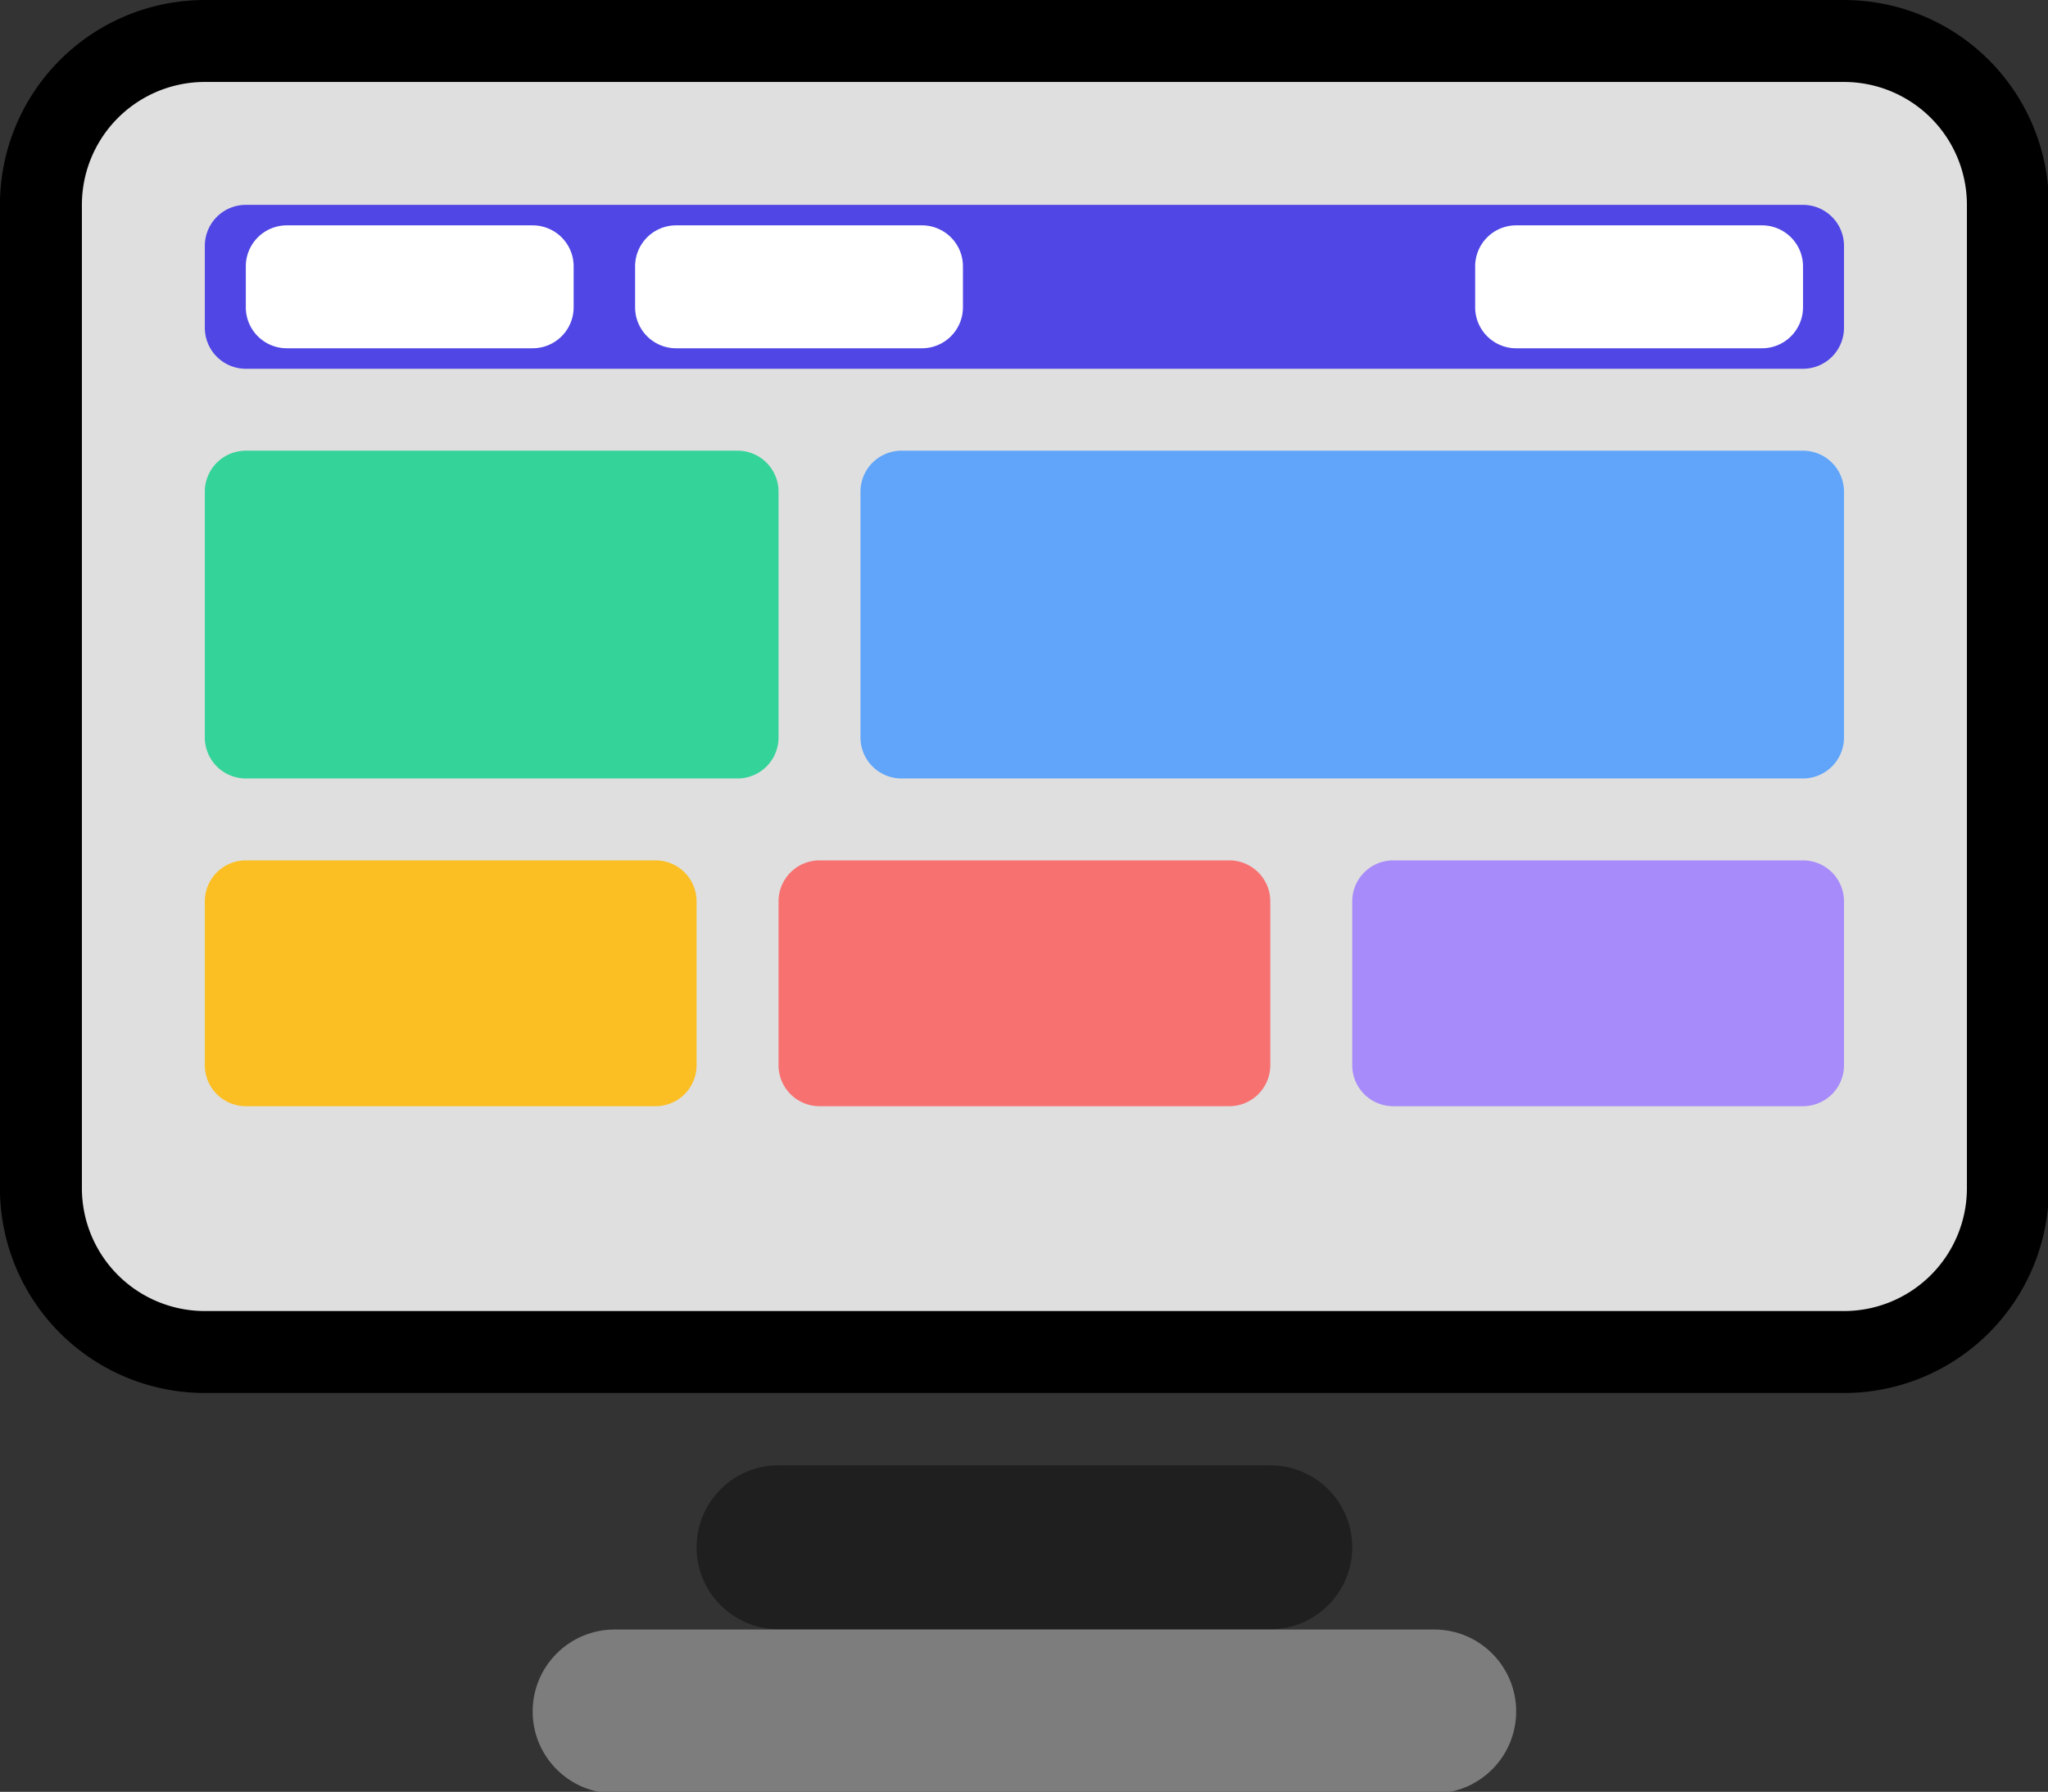
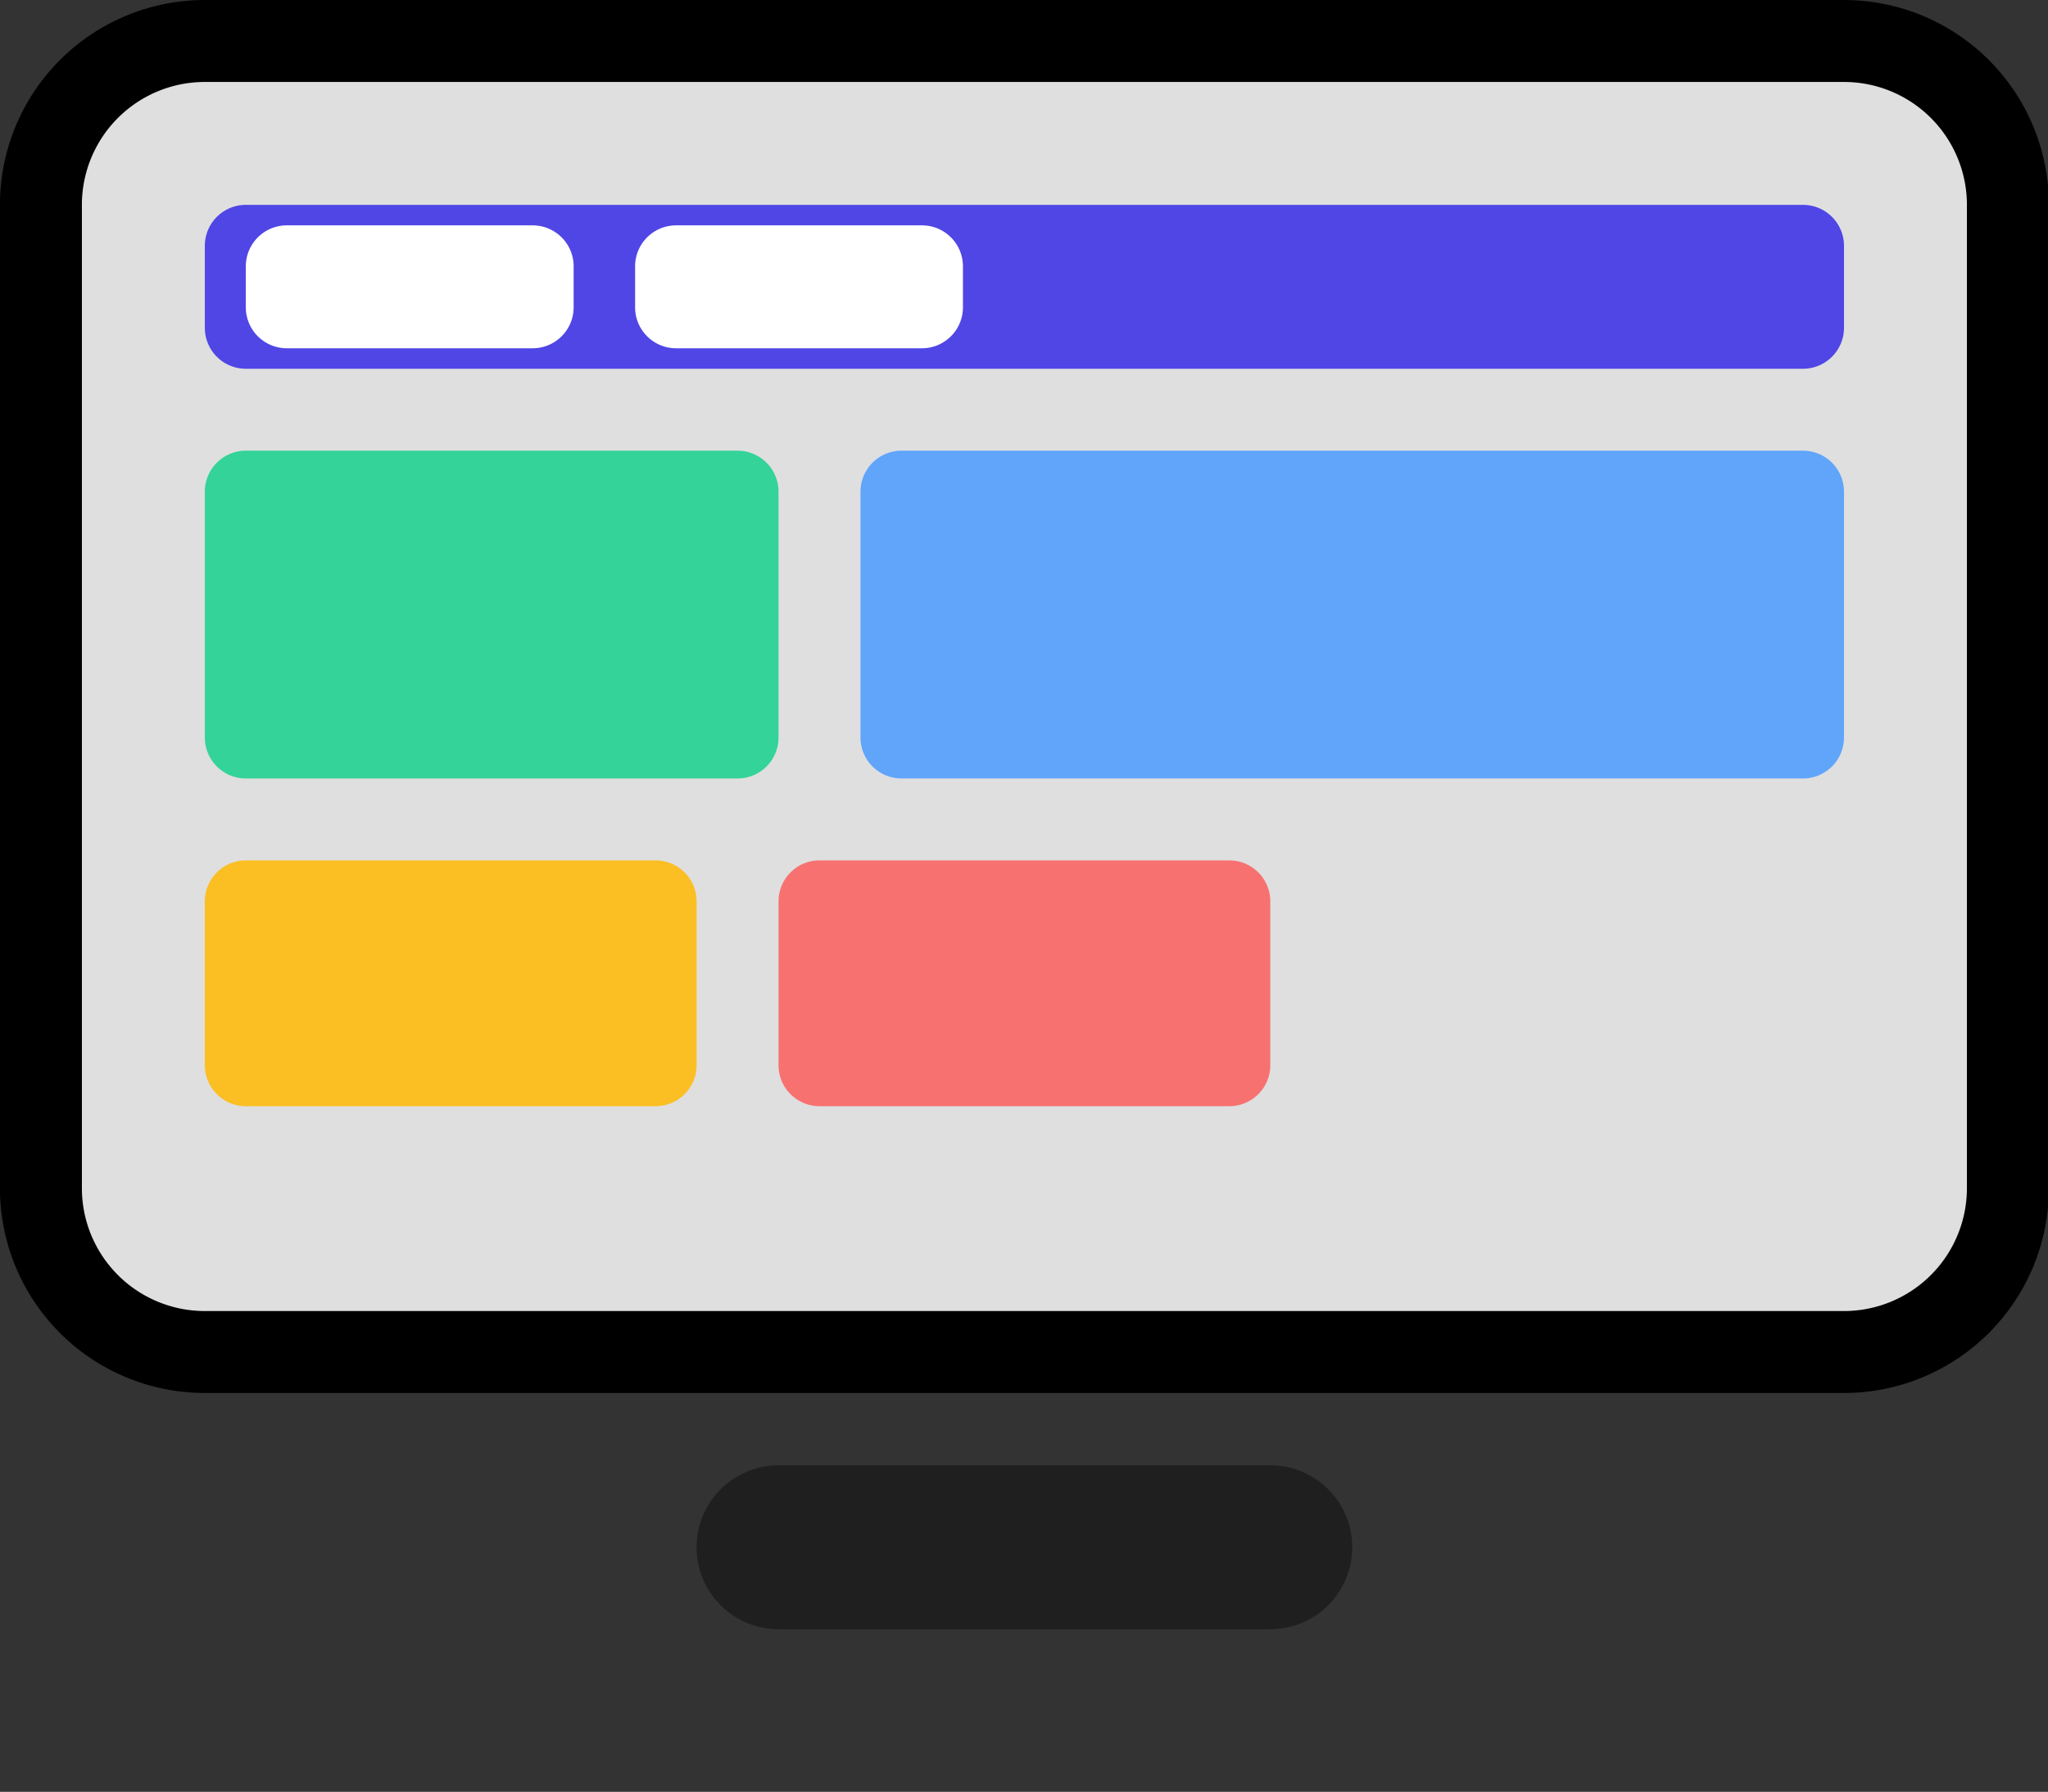
<svg xmlns="http://www.w3.org/2000/svg" fill="none" viewBox="16.41 25.78 117.134 102.507">
  <rect x="16.41" y="25.78" width="117.134" height="102.507" fill="#333333" stroke="none" />
  <path x="8" y="12" width="48" height="32" rx="4" stroke-width="4.688" d="M28.125 28.125h93.75A9.375 9.375 0 0 1 131.25 37.5v56.25a9.375 9.375 0 0 1 -9.375 9.375H28.125A9.375 9.375 0 0 1 18.75 93.75V37.5a9.375 9.375 0 0 1 9.375 -9.375z" style="paint-order: fill; stroke: rgb(0, 0, 0); fill: rgb(223, 223, 223);" />
  <path x="24" y="48" width="16" height="4" rx="2" d="M 60.938 109.607 L 89.063 109.607 C 91.652 109.607 93.751 111.706 93.751 114.295 C 93.751 116.884 91.652 118.983 89.063 118.983 L 60.938 118.983 C 58.349 118.983 56.25 116.884 56.25 114.295 C 56.25 111.706 58.349 109.607 60.938 109.607" style="fill: rgb(31, 31, 31);" />
-   <path x="20" y="52" width="24" height="4" rx="2" d="M 51.563 119 L 98.438 119 C 101.027 119 103.126 121.099 103.126 123.688 C 103.126 126.277 101.027 128.376 98.438 128.376 L 51.563 128.376 C 48.974 128.376 46.875 126.277 46.875 123.688 C 46.875 121.099 48.974 119 51.563 119" style="fill: rgb(125, 125, 125);" />
  <path x="12" y="16" width="40" height="4" rx="1" fill="#4F46E5" d="M30.469 37.5h89.063a2.345 2.345 0 0 1 2.344 2.344v4.688a2.345 2.345 0 0 1 -2.344 2.344H30.469a2.345 2.345 0 0 1 -2.344 -2.344v-4.688A2.345 2.345 0 0 1 30.469 37.5" />
  <path x="13" y="16.5" width="8" height="3" rx="1" fill="#FFF" d="M32.813 38.672H46.875a2.345 2.345 0 0 1 2.344 2.344v2.344a2.345 2.345 0 0 1 -2.344 2.344H32.813a2.345 2.345 0 0 1 -2.344 -2.344v-2.344a2.345 2.345 0 0 1 2.344 -2.344" />
  <path x="22.5" y="16.5" width="8" height="3" rx="1" fill="#FFF" d="M55.078 38.672h14.063a2.345 2.345 0 0 1 2.344 2.344v2.344a2.345 2.345 0 0 1 -2.344 2.344h-14.063a2.345 2.345 0 0 1 -2.344 -2.344v-2.344a2.345 2.345 0 0 1 2.344 -2.344" />
-   <path x="43" y="16.5" width="8" height="3" rx="1" fill="#FFF" d="M103.125 38.672h14.063a2.345 2.345 0 0 1 2.344 2.344v2.344a2.345 2.345 0 0 1 -2.344 2.344H103.125a2.345 2.345 0 0 1 -2.344 -2.344v-2.344a2.345 2.345 0 0 1 2.344 -2.344" />
  <path x="12" y="22" width="14" height="8" rx="1" fill="#34D399" d="M30.469 51.563h28.125a2.345 2.345 0 0 1 2.344 2.344v14.063a2.345 2.345 0 0 1 -2.344 2.344h-28.125a2.345 2.345 0 0 1 -2.344 -2.344v-14.063a2.345 2.345 0 0 1 2.344 -2.344" />
  <path x="28" y="22" width="24" height="8" rx="1" fill="#60A5FA" d="M67.969 51.563h51.563a2.345 2.345 0 0 1 2.344 2.344v14.063a2.345 2.345 0 0 1 -2.344 2.344H67.969a2.345 2.345 0 0 1 -2.344 -2.344v-14.063a2.345 2.345 0 0 1 2.344 -2.344" />
  <path x="12" y="32" width="12" height="6" rx="1" fill="#FBBF24" d="M30.469 75h23.438a2.345 2.345 0 0 1 2.344 2.344v9.375a2.345 2.345 0 0 1 -2.344 2.344H30.469a2.345 2.345 0 0 1 -2.344 -2.344v-9.375A2.345 2.345 0 0 1 30.469 75" />
  <path x="26" y="32" width="12" height="6" rx="1" fill="#F87171" d="M63.282 75h23.438a2.345 2.345 0 0 1 2.344 2.344v9.375a2.345 2.345 0 0 1 -2.344 2.344h-23.438a2.345 2.345 0 0 1 -2.344 -2.344v-9.375a2.345 2.345 0 0 1 2.344 -2.344" />
-   <path x="40" y="32" width="12" height="6" rx="1" fill="#A78BFA" d="M96.094 75h23.438a2.345 2.345 0 0 1 2.344 2.344v9.375a2.345 2.345 0 0 1 -2.344 2.344h-23.438a2.345 2.345 0 0 1 -2.344 -2.344v-9.375a2.345 2.345 0 0 1 2.344 -2.344" />
</svg>